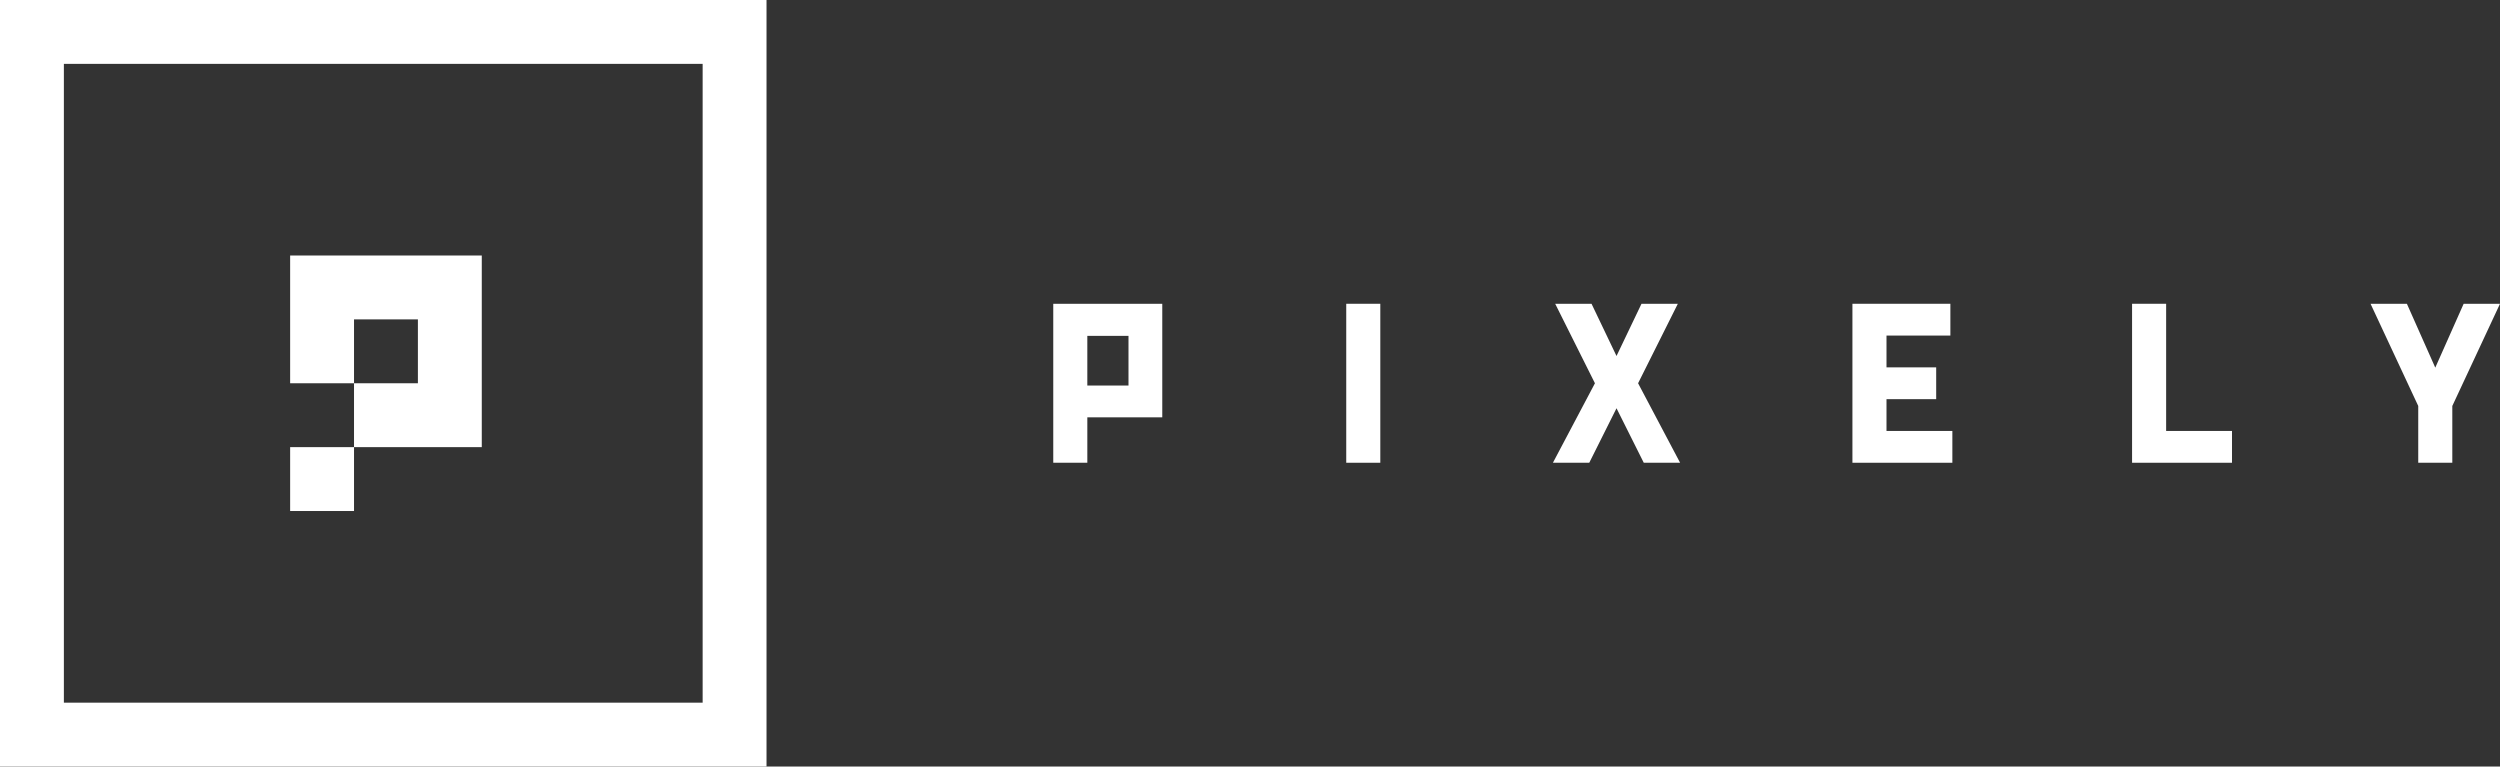
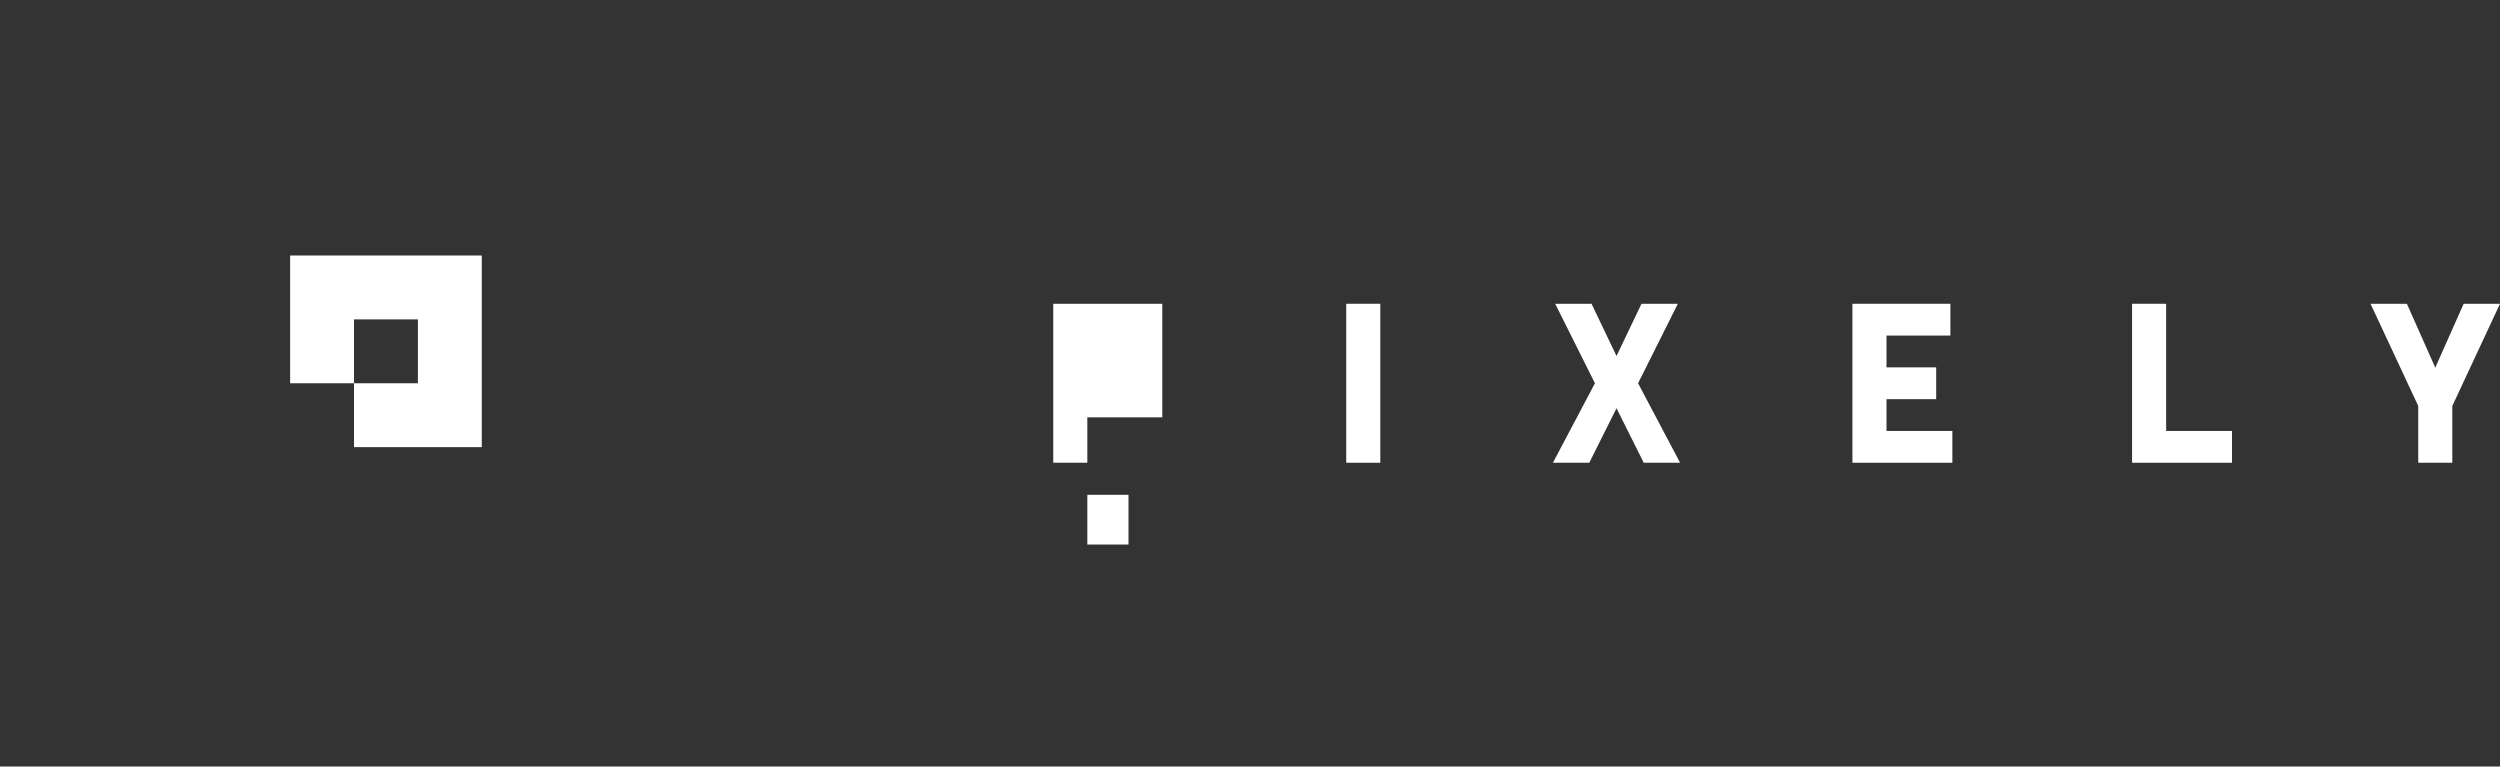
<svg xmlns="http://www.w3.org/2000/svg" viewBox="0 0 352.24 108">
  <rect x="0" y="0" width="352.24" height="108" fill="#333333" stroke="none" />
  <defs>
    <style>.cls-1{fill:#fff;}.cls-2{isolation:isolate;}</style>
  </defs>
  <title>pixely_logo</title>
  <g id="Layer_2" data-name="Layer 2">
    <g id="Layer_1-2" data-name="Layer 1">
-       <path class="cls-1" d="M99,9V99H9V9H99m9-9H0V108H108V0Z" />
      <polygon class="cls-1" points="58.88 36 49.88 36 40.88 36 40.88 45 40.88 54 49.88 54 49.88 45 58.88 45 58.88 54 49.88 54 49.88 63 58.88 63 67.88 63 67.88 54 67.88 45 67.88 36 58.88 36" />
-       <rect class="cls-1" x="40.88" y="63" width="9" height="9" />
      <g class="cls-2">
-         <path class="cls-1" d="M148.4,42.8h15.36v16H153.2v6.4h-4.8Zm4.8,11.52H159v-7H153.2Z" />
+         <path class="cls-1" d="M148.4,42.8h15.36v16H153.2v6.4h-4.8m4.8,11.52H159v-7H153.2Z" />
        <path class="cls-1" d="M189.68,42.8h4.8V65.2h-4.8Z" />
        <path class="cls-1" d="M231.28,42.8h5.12L230.8,54l5.92,11.2H231.6l-3.84-7.68-3.84,7.68H218.8L224.72,54l-5.6-11.2h5.12l3.52,7.36Z" />
        <path class="cls-1" d="M261,42.8H274.8v4.48h-9v4.48h7v4.48h-7v4.48h9.28V65.2H261Z" />
        <path class="cls-1" d="M300.4,42.8h4.8V60.72h9.28V65.2H300.4Z" />
        <path class="cls-1" d="M340.72,57.2,334,42.8h5.12l4,9,4-9h5.12l-6.72,14.4v8h-4.8Z" />
      </g>
    </g>
  </g>
</svg>